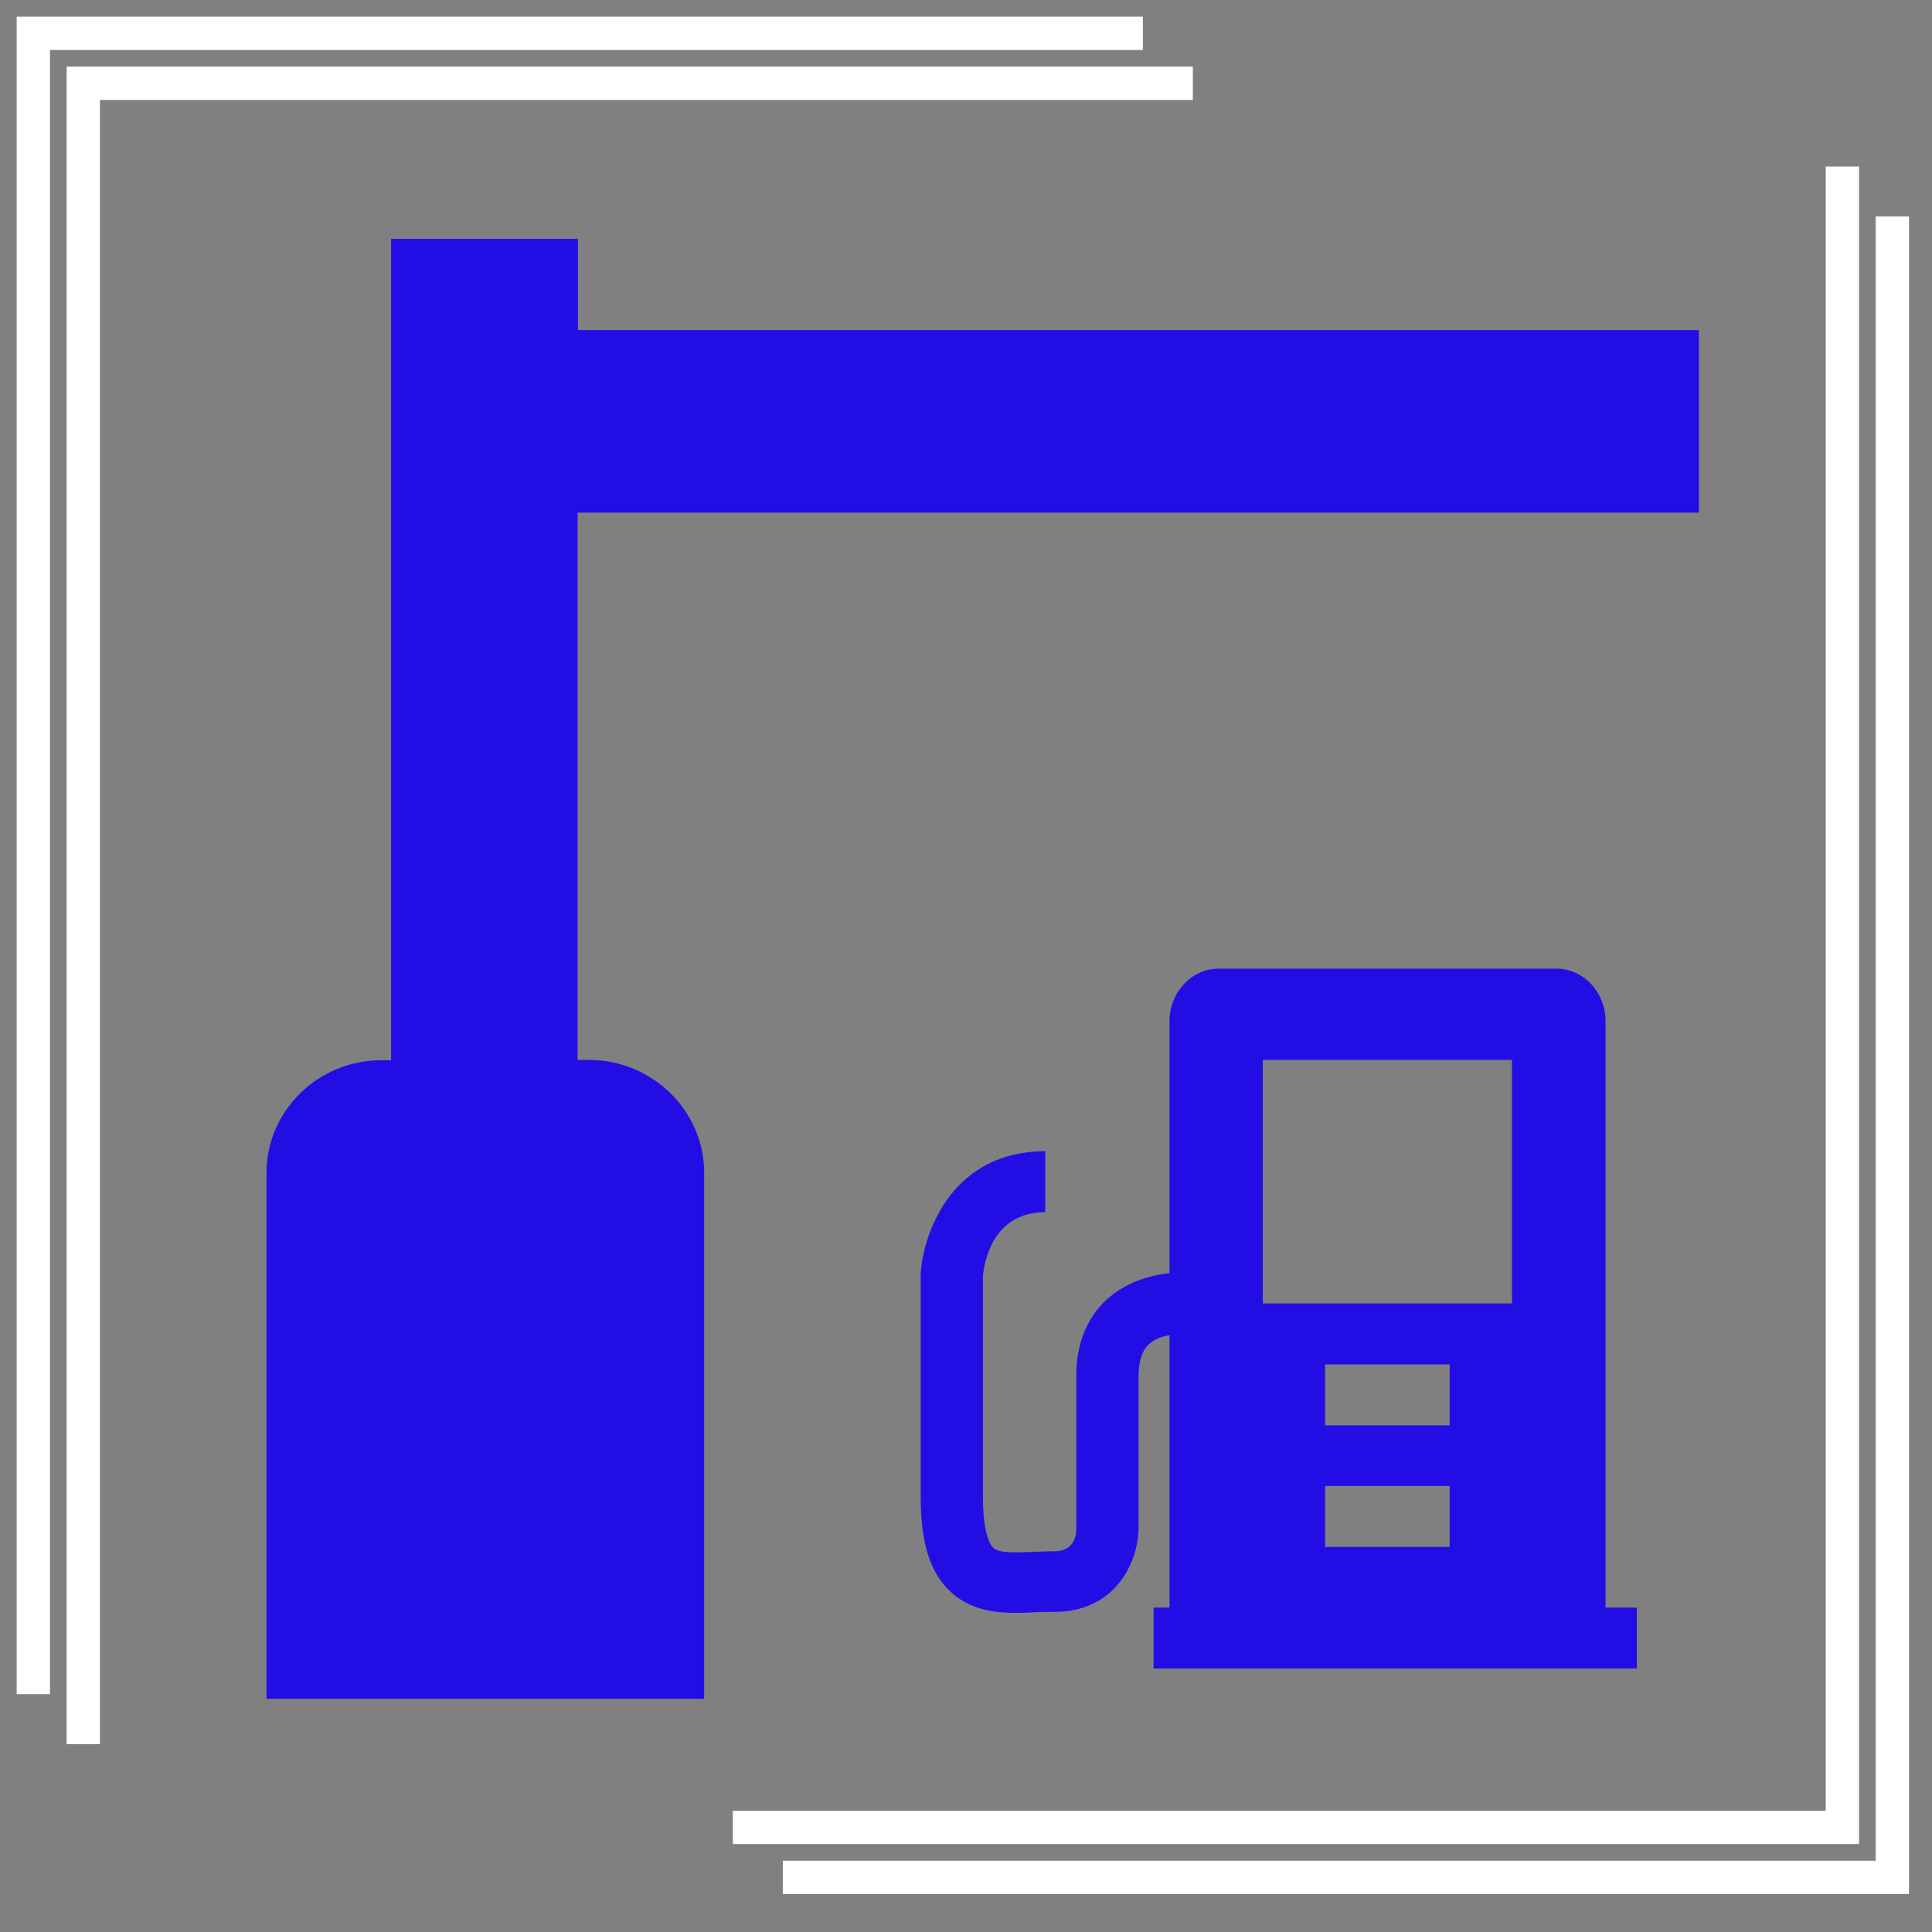
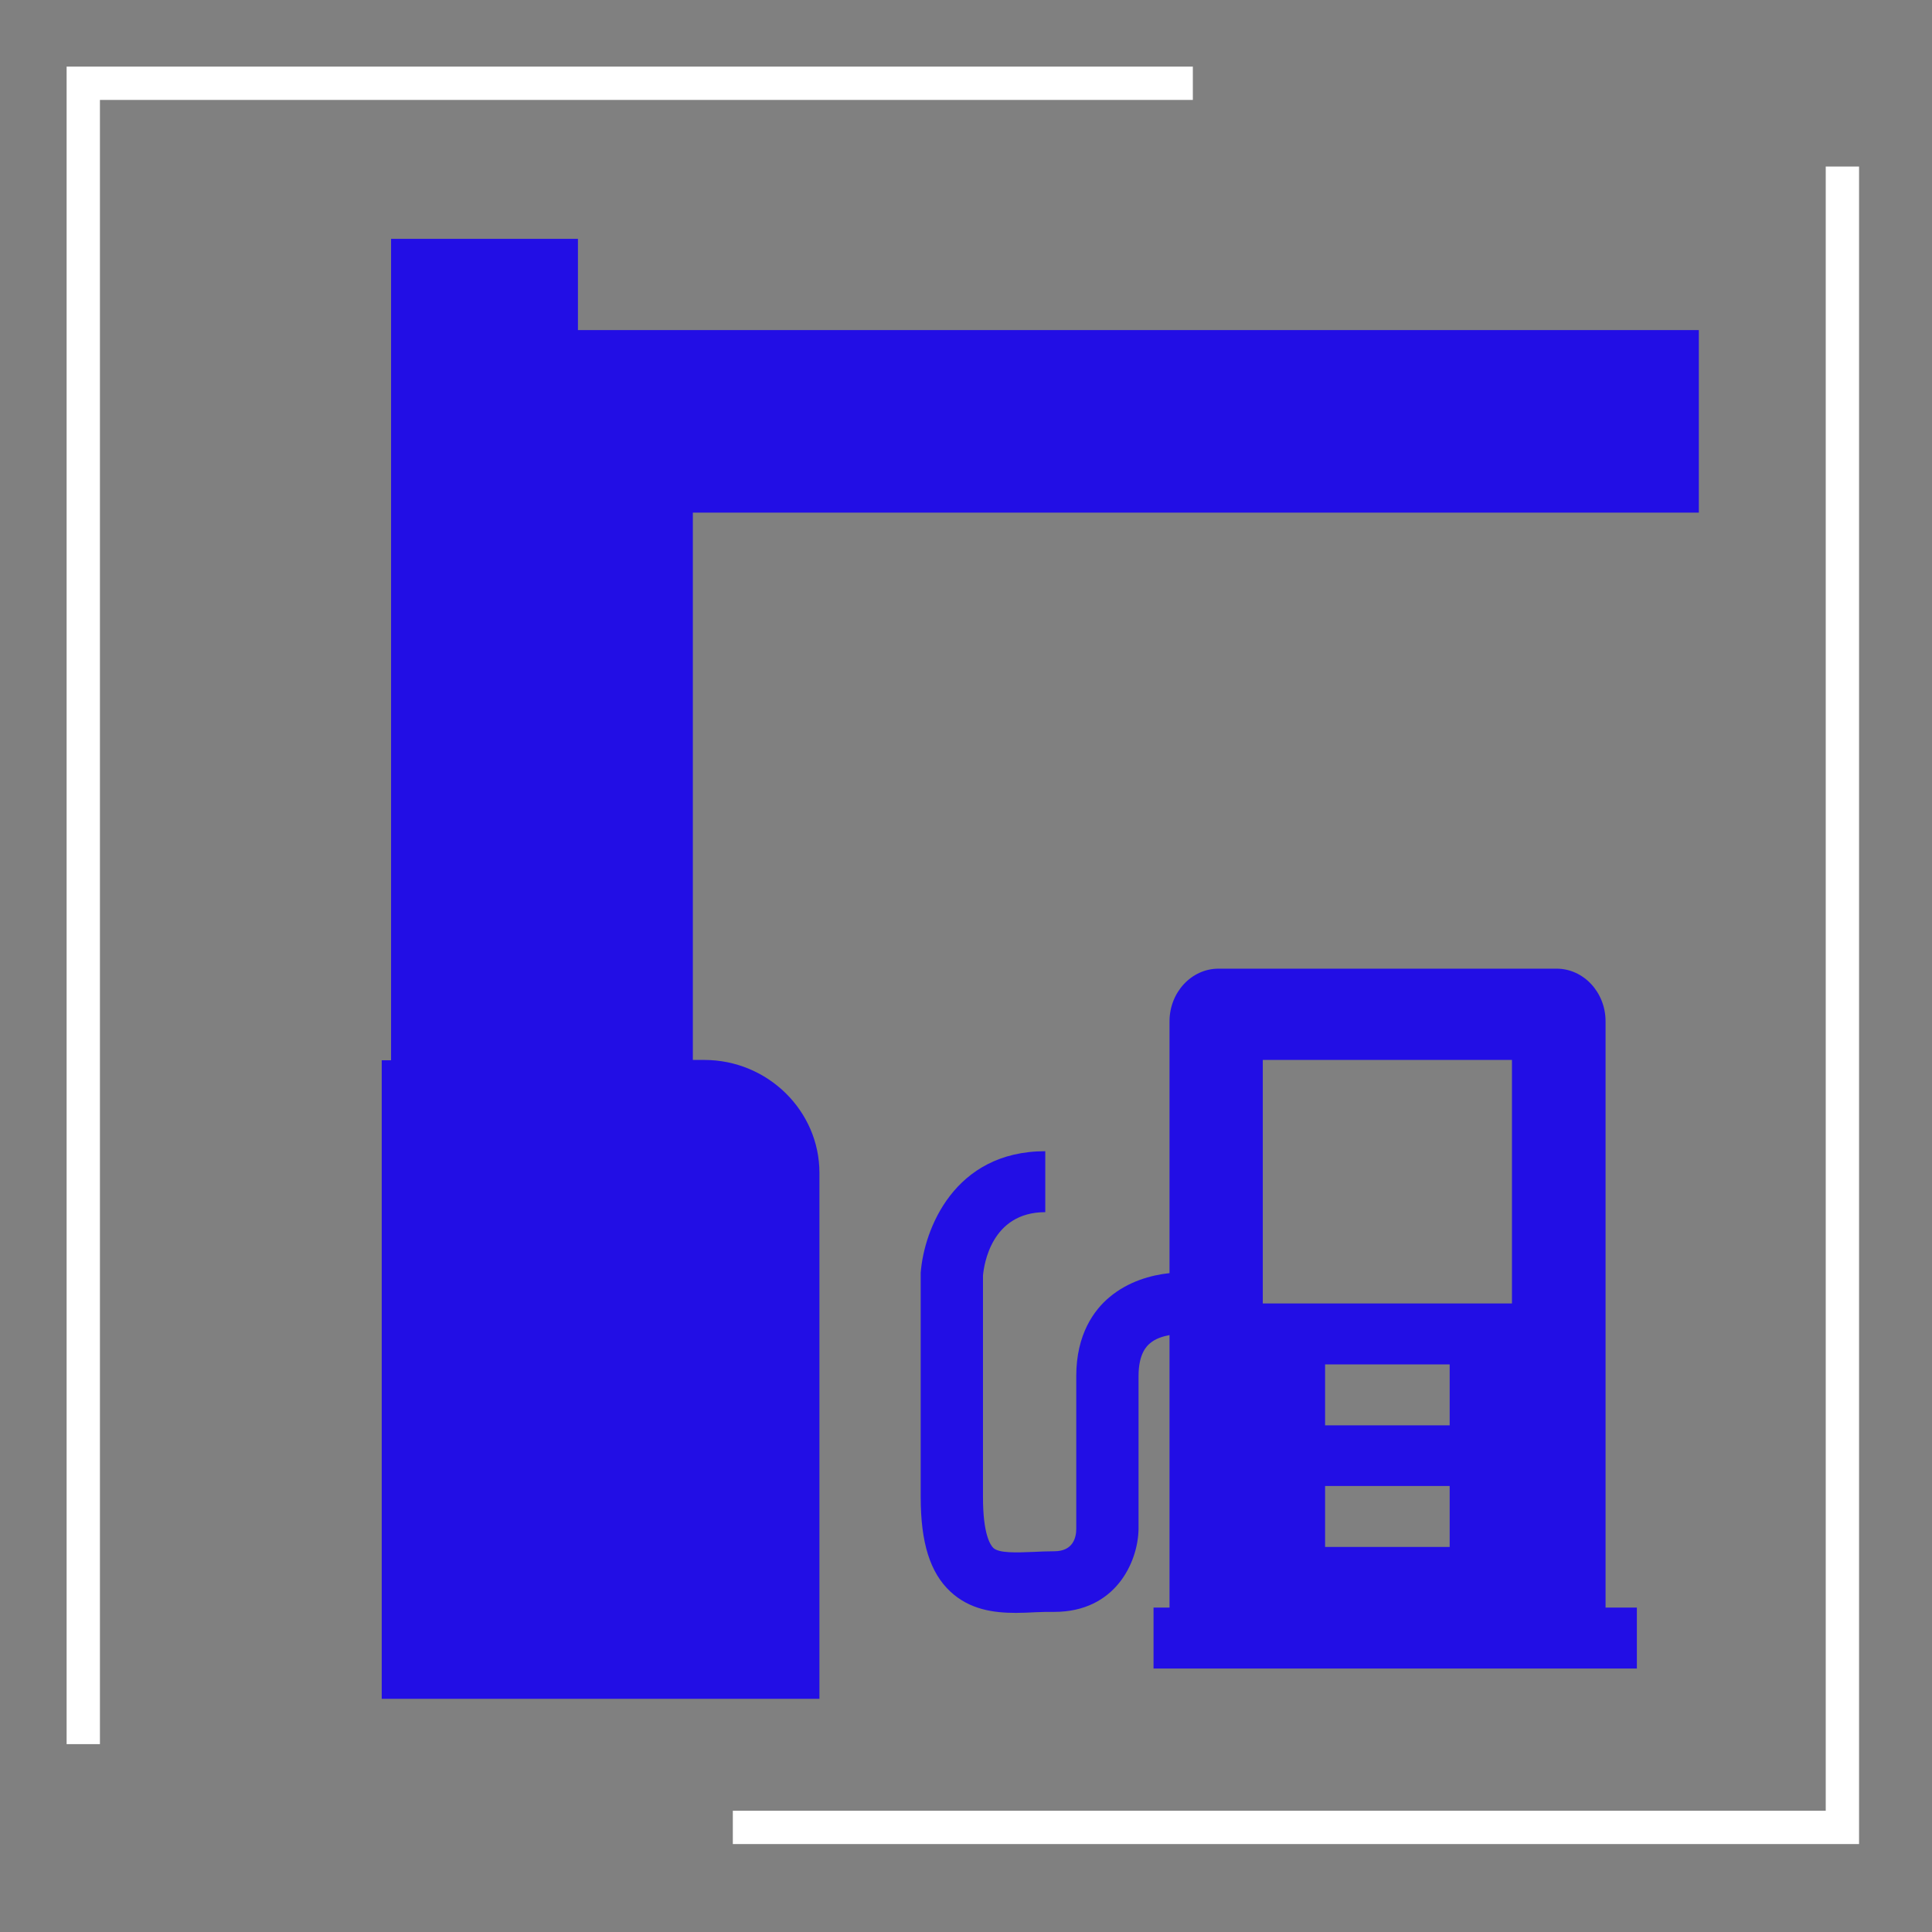
<svg xmlns="http://www.w3.org/2000/svg" version="1.1" id="Livello_1" x="0px" y="0px" viewBox="0 0 58 58" style="enable-background:new 0 0 58 58;" xml:space="preserve">
  <rect x="0" y="0" width="58" height="58" fill="#808080" stroke="none" />
  <style type="text/css">
	.st0{fill:none;stroke:#FFFFFF;stroke-miterlimit:10;}
	.st1{fill-rule:evenodd;clip-rule:evenodd;fill:#220EE5;}
	.st2{fill:#220EE5;}
</style>
-   <polyline class="st0" points="34.31,1 1,1 1,50.86 " />
  <polyline class="st0" points="35.81,2.5 2.5,2.5 2.5,52.36 " />
-   <polyline class="st0" points="23.5,56.36 56.81,56.36 56.81,6.5 " />
  <polyline class="st0" points="22,54.86 55.31,54.86 55.31,5 " />
  <g>
-     <path class="st1" d="M51,15.39V9.91H17.35V7.17h-5.61v24.66h-0.28C9.55,31.82,8,33.35,8,35.21V51h13.14V35.21   c0-1.86-1.55-3.39-3.46-3.39h-0.34V15.39H51z" />
+     <path class="st1" d="M51,15.39V9.91H17.35V7.17h-5.61v24.66h-0.28V51h13.14V35.21   c0-1.86-1.55-3.39-3.46-3.39h-0.34V15.39H51z" />
    <path class="st2" d="M48.2,48.26v-17.6c0-0.87-0.66-1.58-1.47-1.58H36.58c-0.81,0-1.47,0.71-1.47,1.58v7.56   c-0.56,0.06-1.24,0.25-1.8,0.72c-0.46,0.38-1,1.11-1,2.37v4.59c0,0.25-0.09,0.67-0.66,0.67c-0.22,0-0.43,0.01-0.64,0.02   c-0.5,0.02-1.02,0.04-1.19-0.12c-0.09-0.09-0.31-0.41-0.31-1.52l0-6.66c0.03-0.32,0.25-1.9,1.87-1.9v-1.83   c-2.74,0-3.64,2.35-3.74,3.65v6.73c0,1.37,0.28,2.27,0.89,2.84c0.58,0.54,1.29,0.64,1.97,0.64c0.2,0,0.4-0.01,0.59-0.02   c0.18-0.01,0.37-0.01,0.56-0.01c1.83,0,2.51-1.48,2.53-2.48v-4.6c0-0.69,0.26-0.91,0.34-0.98c0.16-0.14,0.38-0.21,0.59-0.25v8.18   h-0.48v1.83h14.51v-1.83L48.2,48.26z M43.52,46.44h-3.74v-1.83h3.74V46.44z M43.52,42.79h-3.74v-1.83h3.74V42.79z M45.39,39.13   h-7.48v-7.31h7.48V39.13z" />
  </g>
</svg>